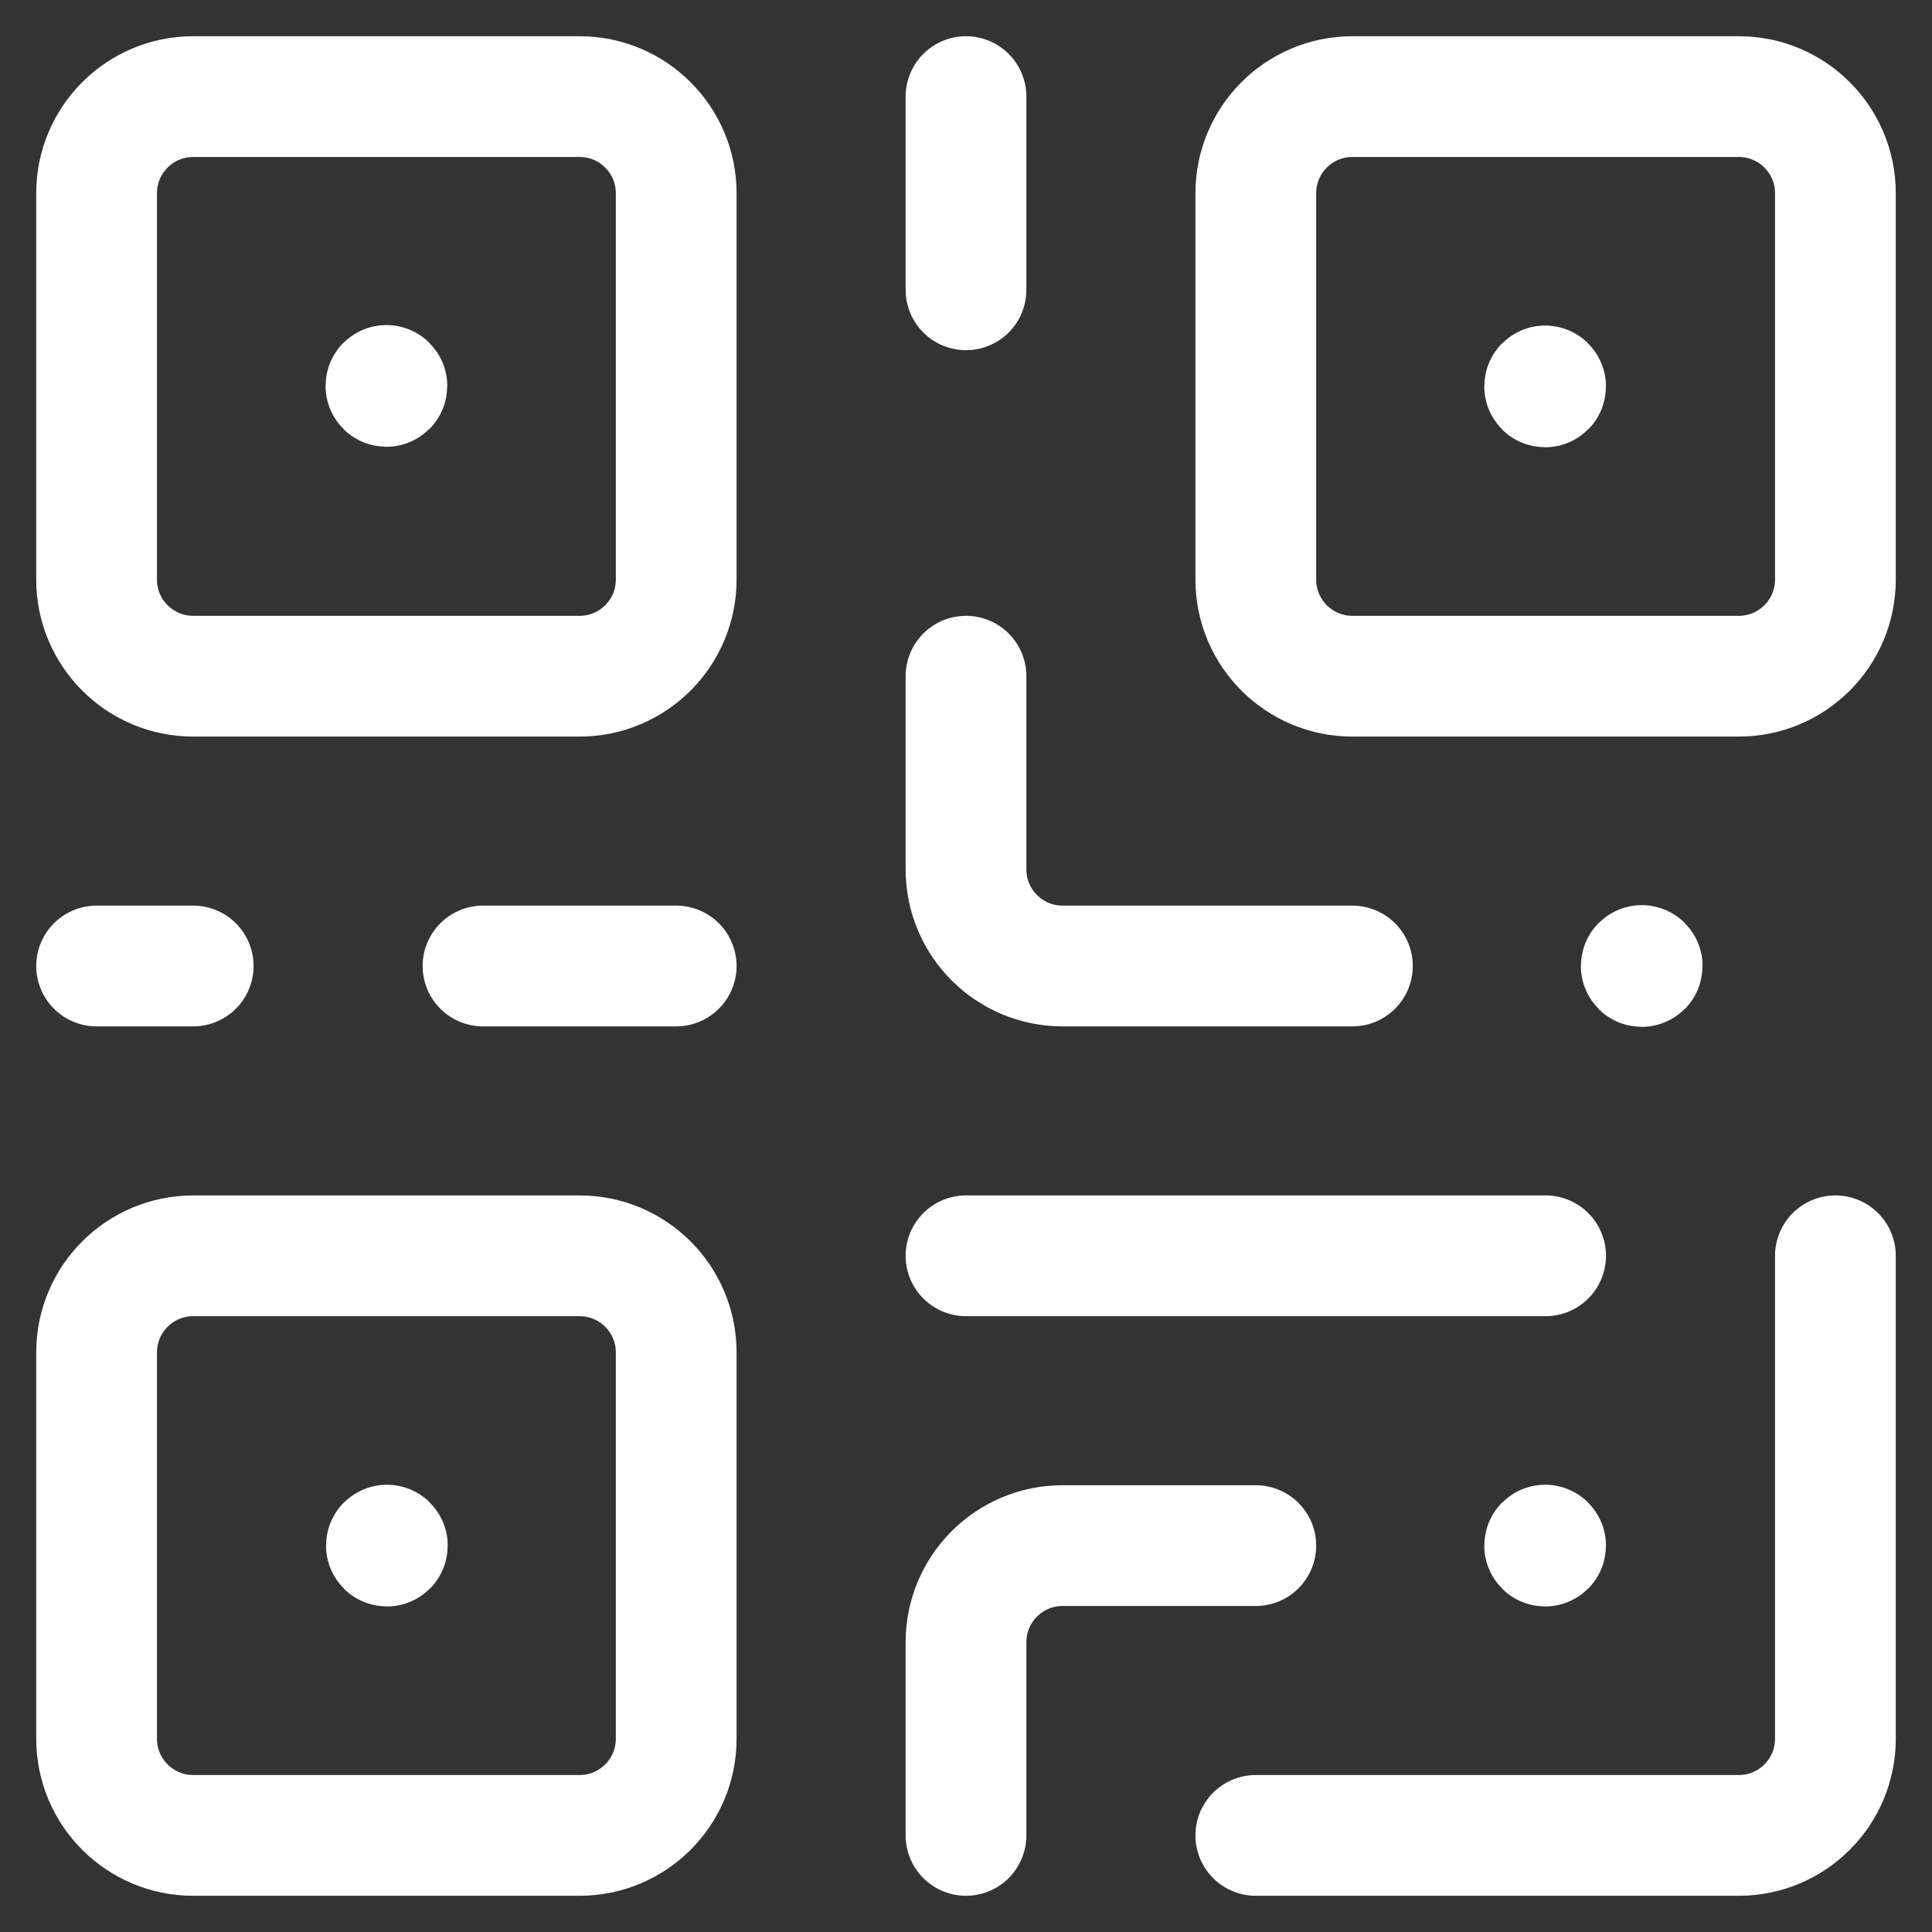
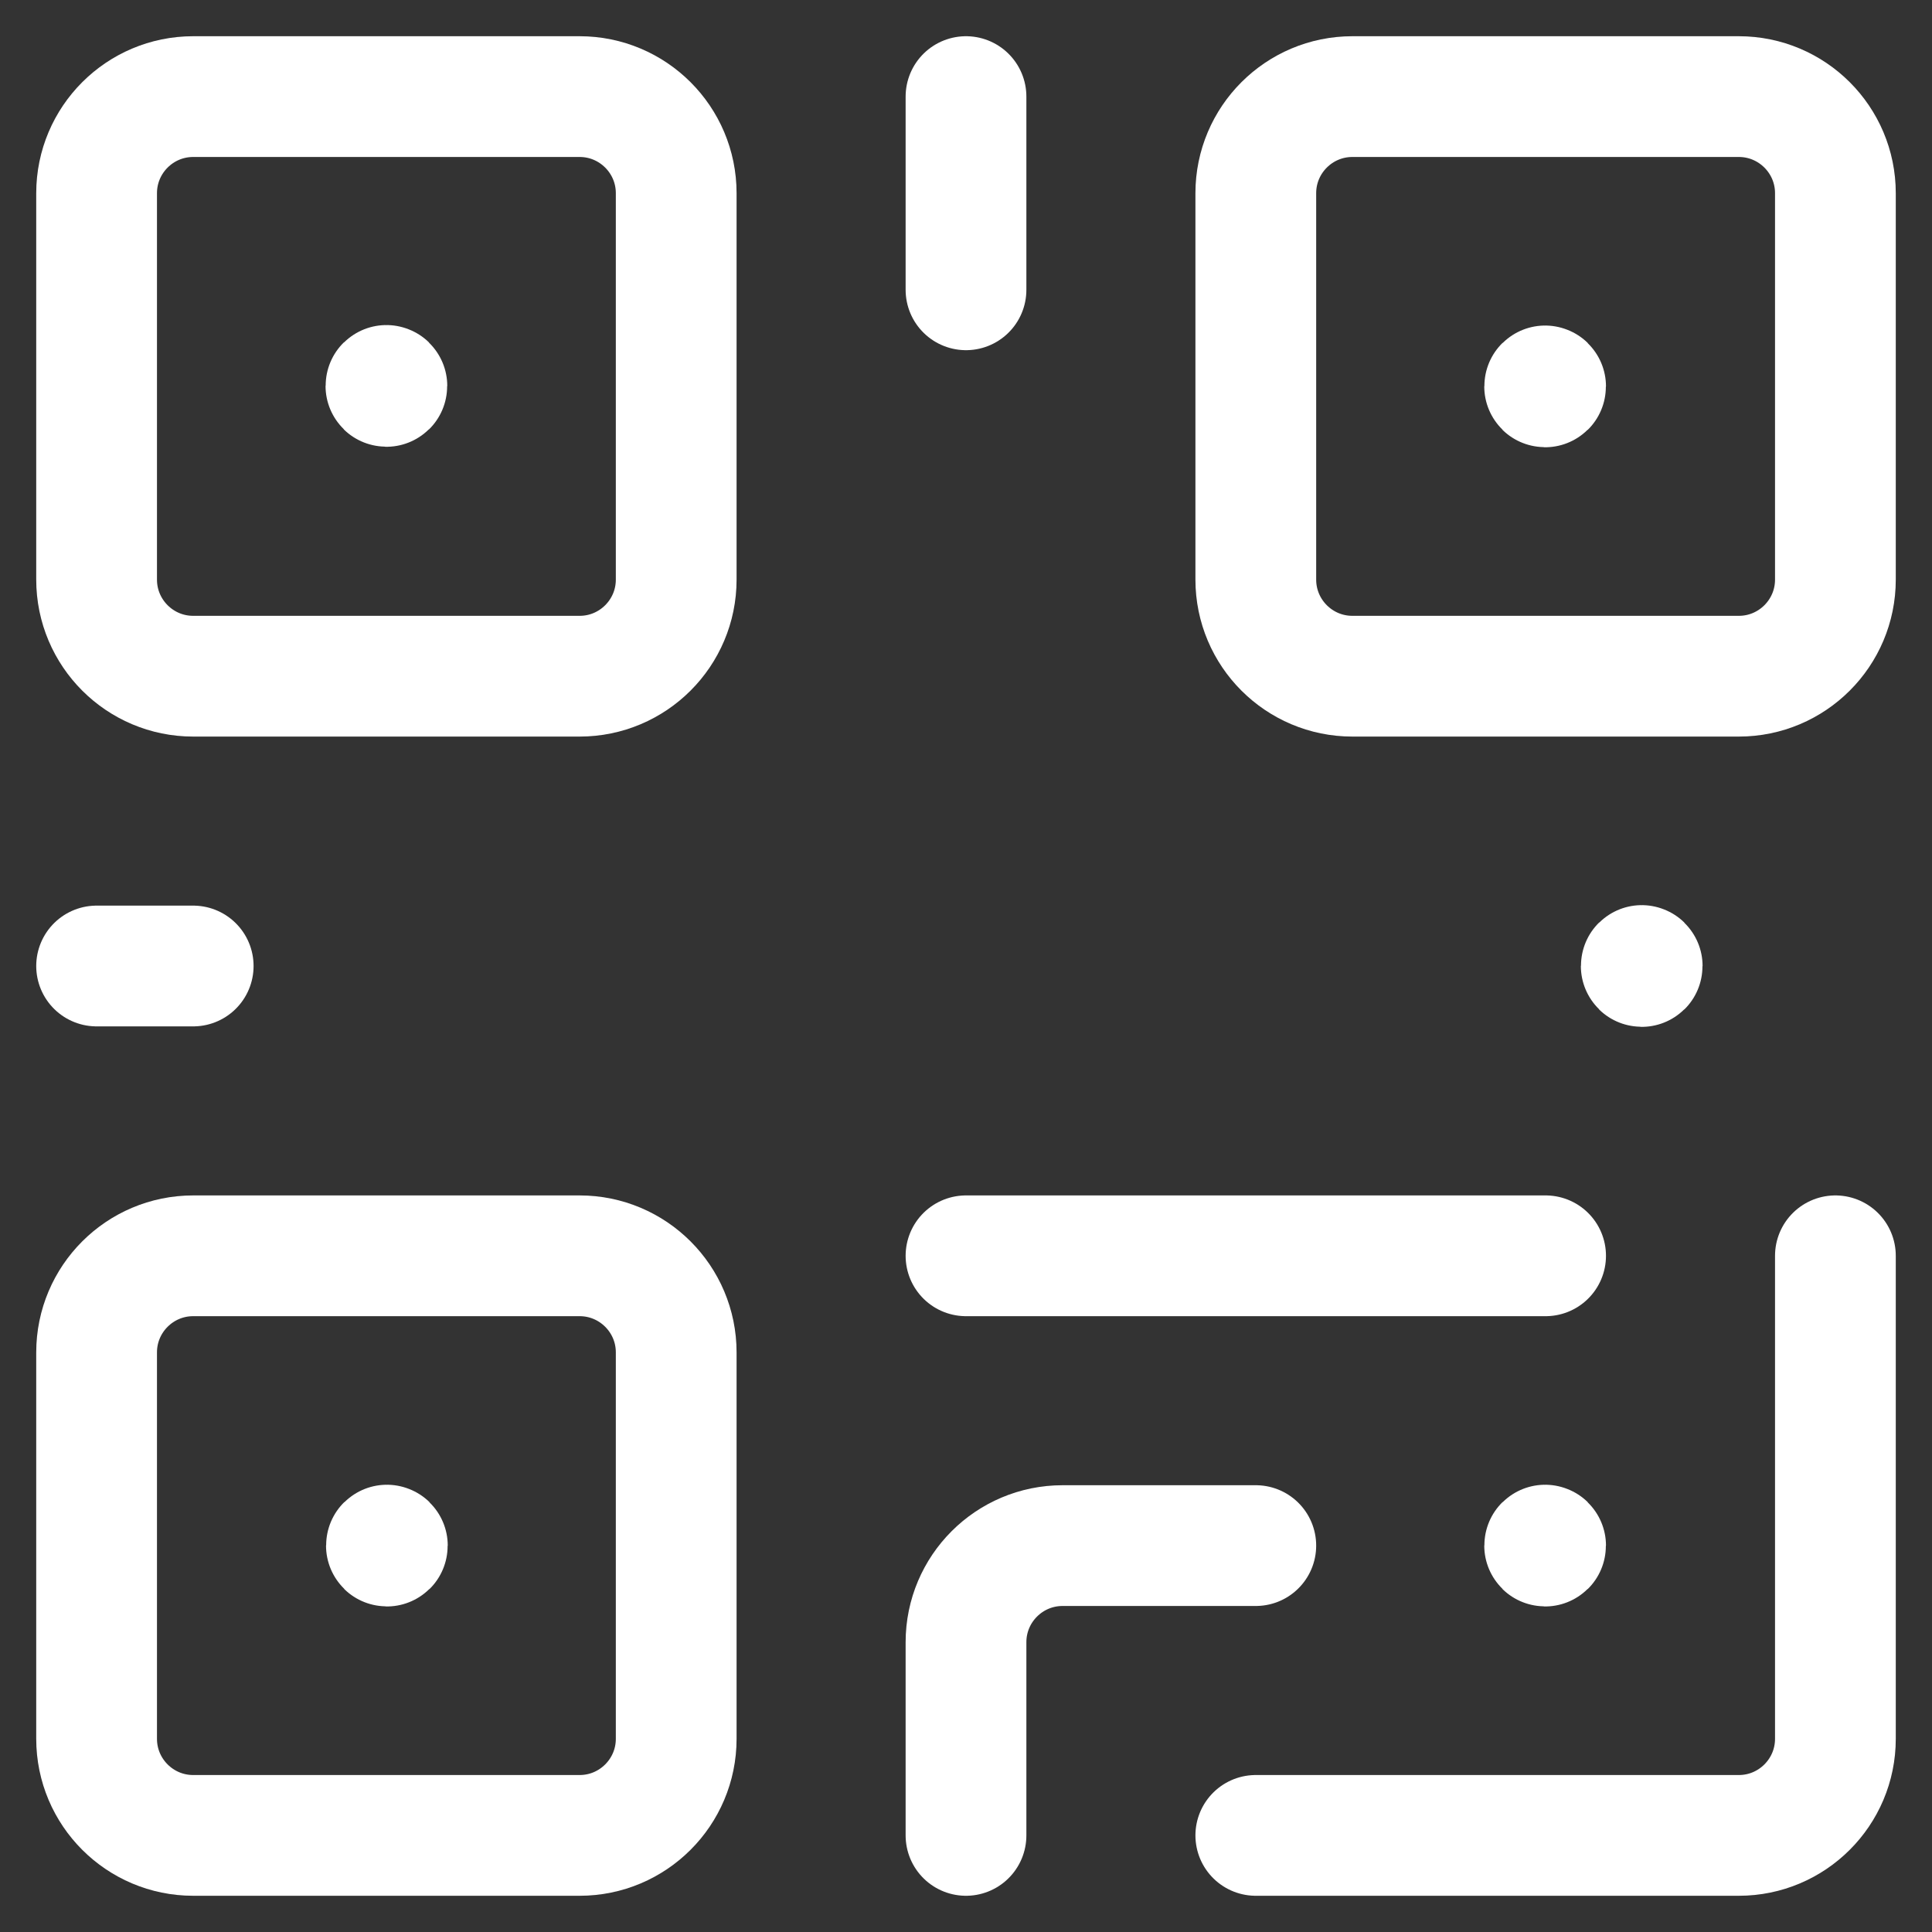
<svg xmlns="http://www.w3.org/2000/svg" width="20" height="20" viewBox="0 0 20 20" fill="none">
  <rect x="0" y="0" width="20" height="20" fill="#333333" stroke="none" />
  <path fill-rule="evenodd" clip-rule="evenodd" d="M6 7H2C1.448 7 1 6.552 1 6V2C1 1.448 1.448 1 2 1H6C6.552 1 7 1.448 7 2V6C7 6.552 6.552 7 6 7Z" stroke="white" stroke-width="1.25" stroke-linecap="round" stroke-linejoin="round" />
  <path fill-rule="evenodd" clip-rule="evenodd" d="M6 19H2C1.448 19 1 18.552 1 18V14C1 13.448 1.448 13 2 13H6C6.552 13 7 13.448 7 14V18C7 18.552 6.552 19 6 19Z" stroke="white" stroke-width="1.25" stroke-linecap="round" stroke-linejoin="round" />
  <path fill-rule="evenodd" clip-rule="evenodd" d="M18 7H14C13.448 7 13 6.552 13 6V2C13 1.448 13.448 1 14 1H18C18.552 1 19 1.448 19 2V6C19 6.552 18.552 7 18 7Z" stroke="white" stroke-width="1.25" stroke-linecap="round" stroke-linejoin="round" />
-   <path d="M5 10H7" stroke="white" stroke-width="1.25" stroke-linecap="round" stroke-linejoin="round" />
  <path d="M10 3V1" stroke="white" stroke-width="1.25" stroke-linecap="round" stroke-linejoin="round" />
-   <path d="M14 10H11C10.448 10 10 9.552 10 9V7" stroke="white" stroke-width="1.25" stroke-linecap="round" stroke-linejoin="round" />
  <path d="M2 10H1" stroke="white" stroke-width="1.25" stroke-linecap="round" stroke-linejoin="round" />
  <path d="M13 16H11C10.448 16 10 16.448 10 17V19" stroke="white" stroke-width="1.25" stroke-linecap="round" stroke-linejoin="round" />
  <path d="M10 13H16" stroke="white" stroke-width="1.25" stroke-linecap="round" stroke-linejoin="round" />
  <path d="M19 13V18C19 18.552 18.552 19 18 19H13" stroke="white" stroke-width="1.25" stroke-linecap="round" stroke-linejoin="round" />
  <path d="M4 3.99C3.997 3.99 3.995 3.992 3.995 3.995C3.995 3.998 3.997 4 4 4C4.003 4 4.005 3.998 4.005 3.995C4.005 3.992 4.003 3.99 4 3.99" stroke="white" stroke-width="1.25" stroke-linecap="round" stroke-linejoin="round" />
  <path d="M15.995 3.995C15.992 3.995 15.99 3.997 15.99 4C15.99 4.003 15.992 4.005 15.995 4.005C15.998 4.005 16 4.003 16 4C16 3.997 15.998 3.995 15.995 3.995" stroke="white" stroke-width="1.25" stroke-linecap="round" stroke-linejoin="round" />
  <path d="M16.995 9.995C16.992 9.995 16.99 9.997 16.99 10C16.99 10.003 16.992 10.005 16.995 10.005C16.998 10.005 17 10.003 17 10C17 9.997 16.998 9.995 16.995 9.995" stroke="white" stroke-width="1.25" stroke-linecap="round" stroke-linejoin="round" />
  <path d="M15.995 15.995C15.992 15.995 15.99 15.997 15.99 16C15.99 16.003 15.992 16.005 15.995 16.005C15.998 16.005 16 16.003 16 16C16 15.997 15.998 15.995 15.995 15.995" stroke="white" stroke-width="1.25" stroke-linecap="round" stroke-linejoin="round" />
  <path d="M4.005 15.995C4.002 15.995 4 15.997 4 16C4 16.003 4.002 16.005 4.005 16.005C4.008 16.005 4.01 16.003 4.01 16C4.01 15.997 4.008 15.995 4.005 15.995" stroke="white" stroke-width="1.25" stroke-linecap="round" stroke-linejoin="round" />
</svg>